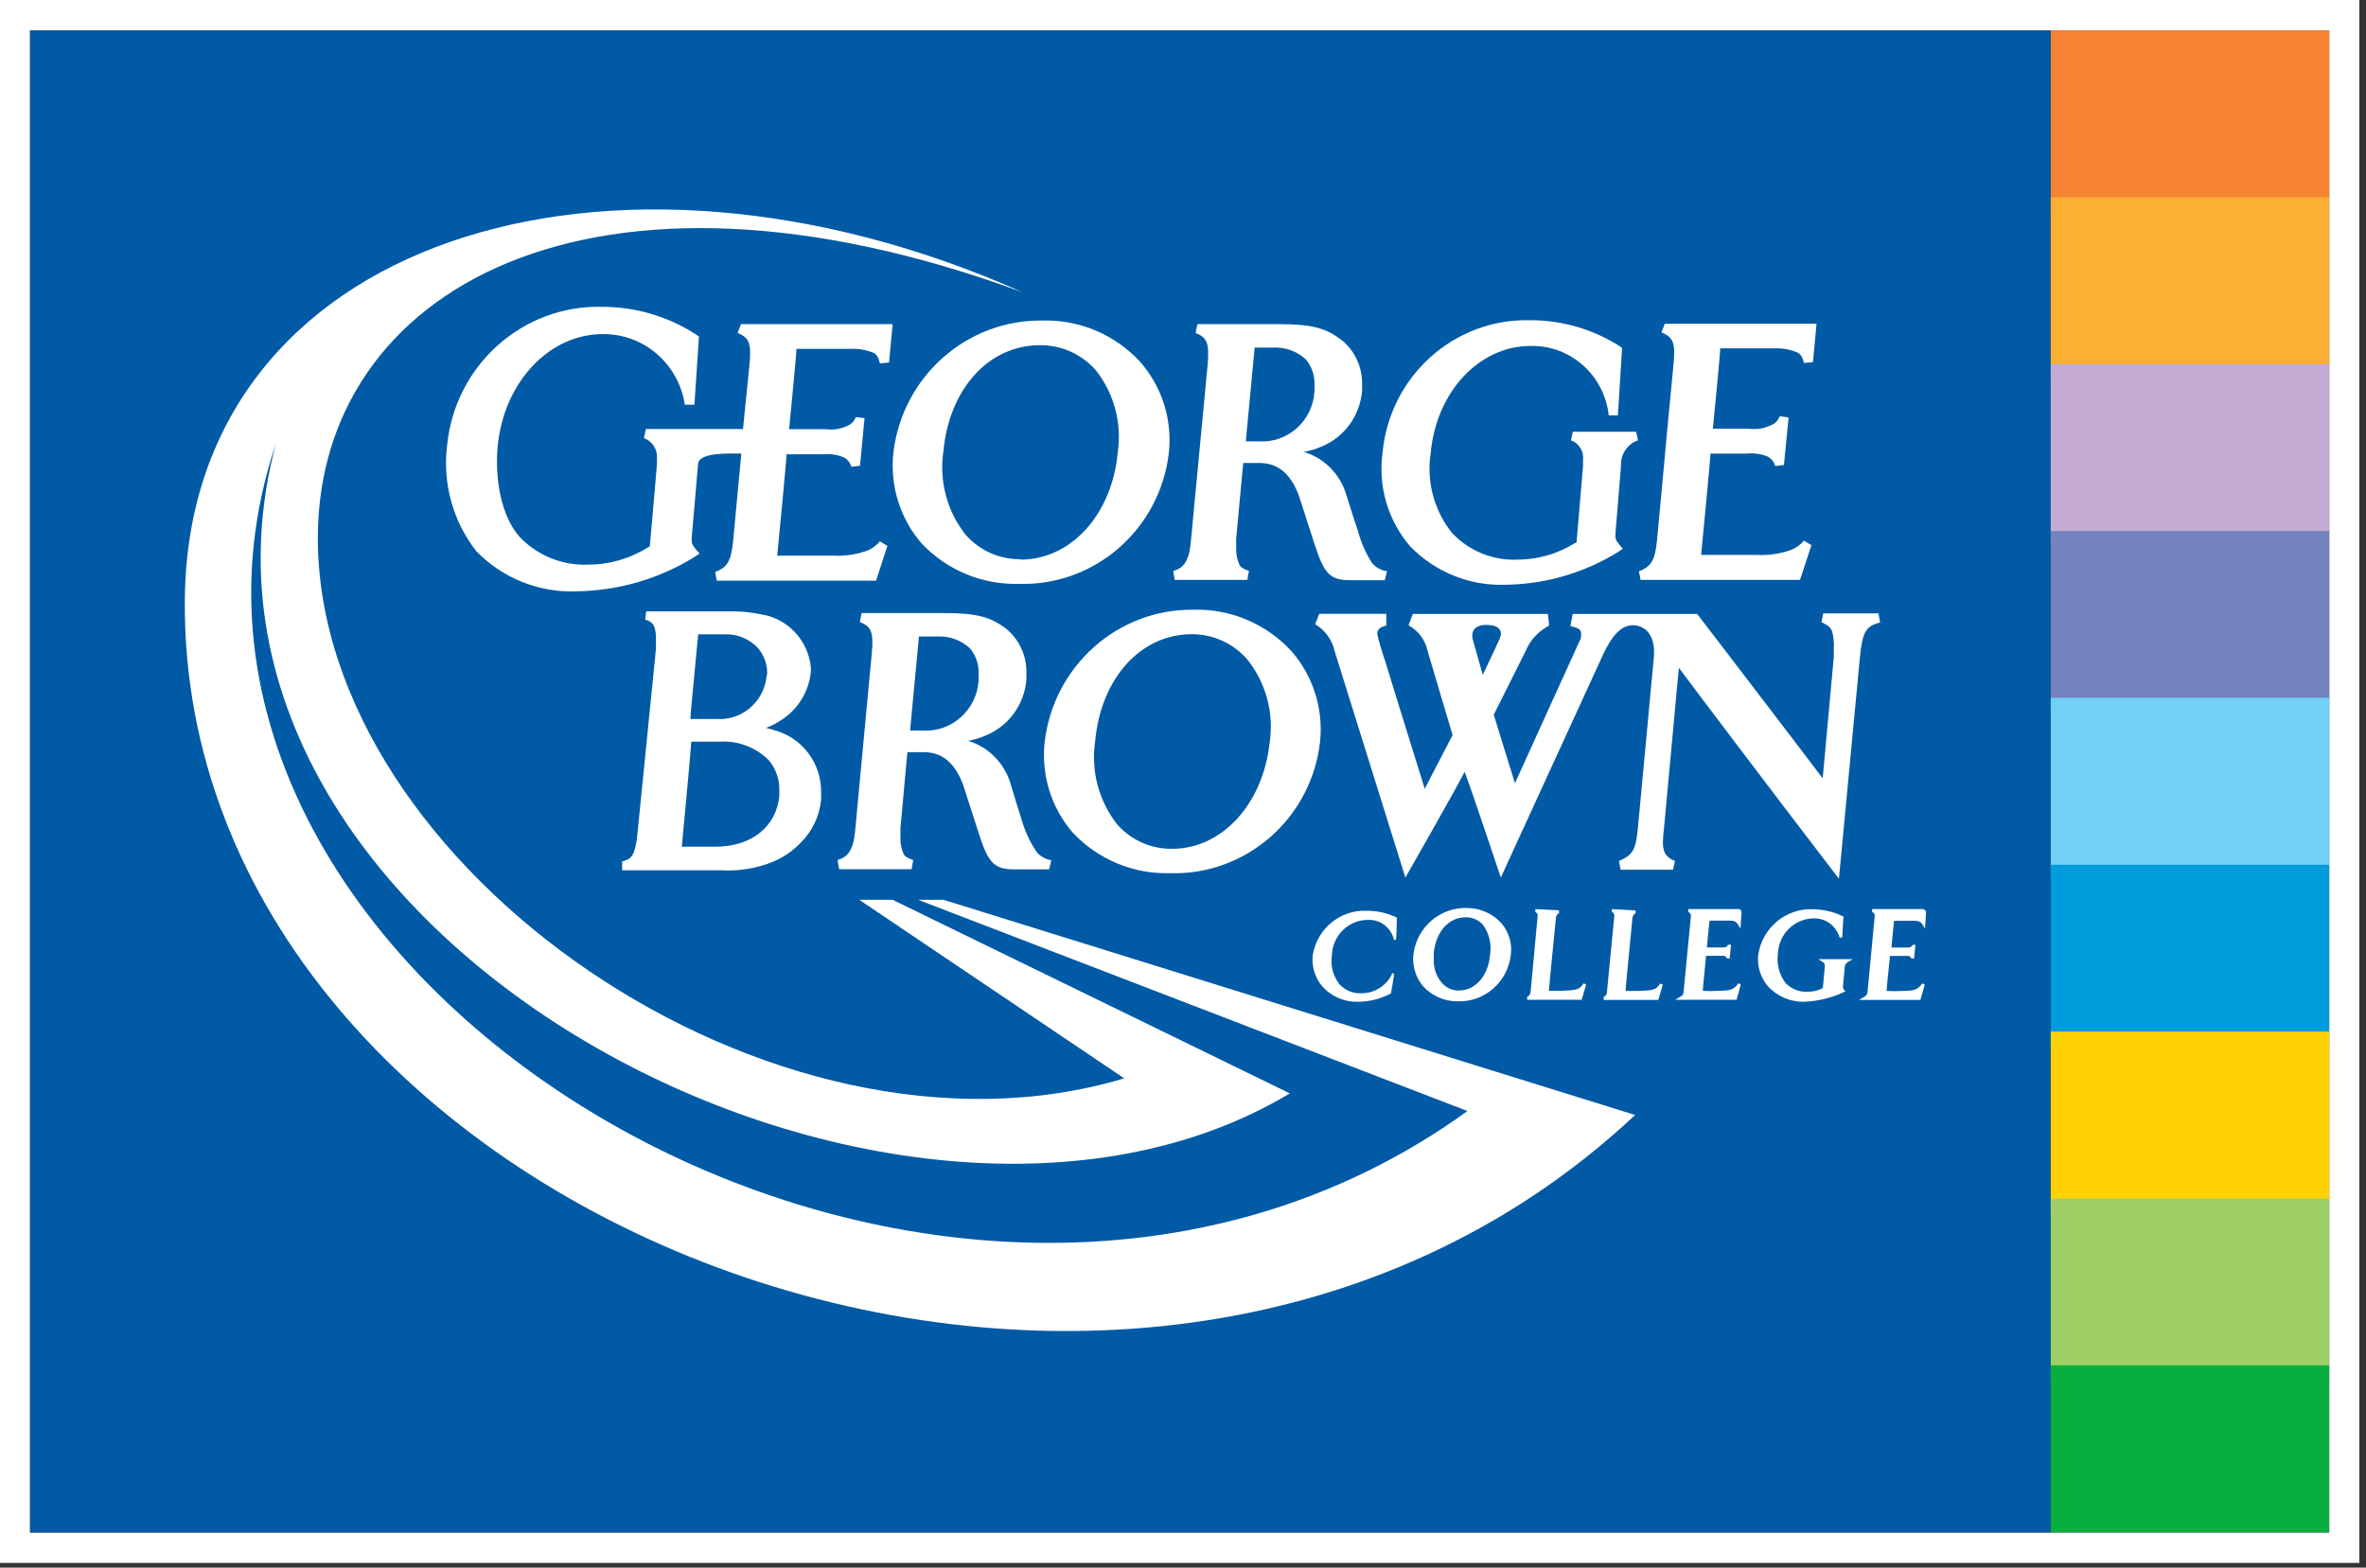
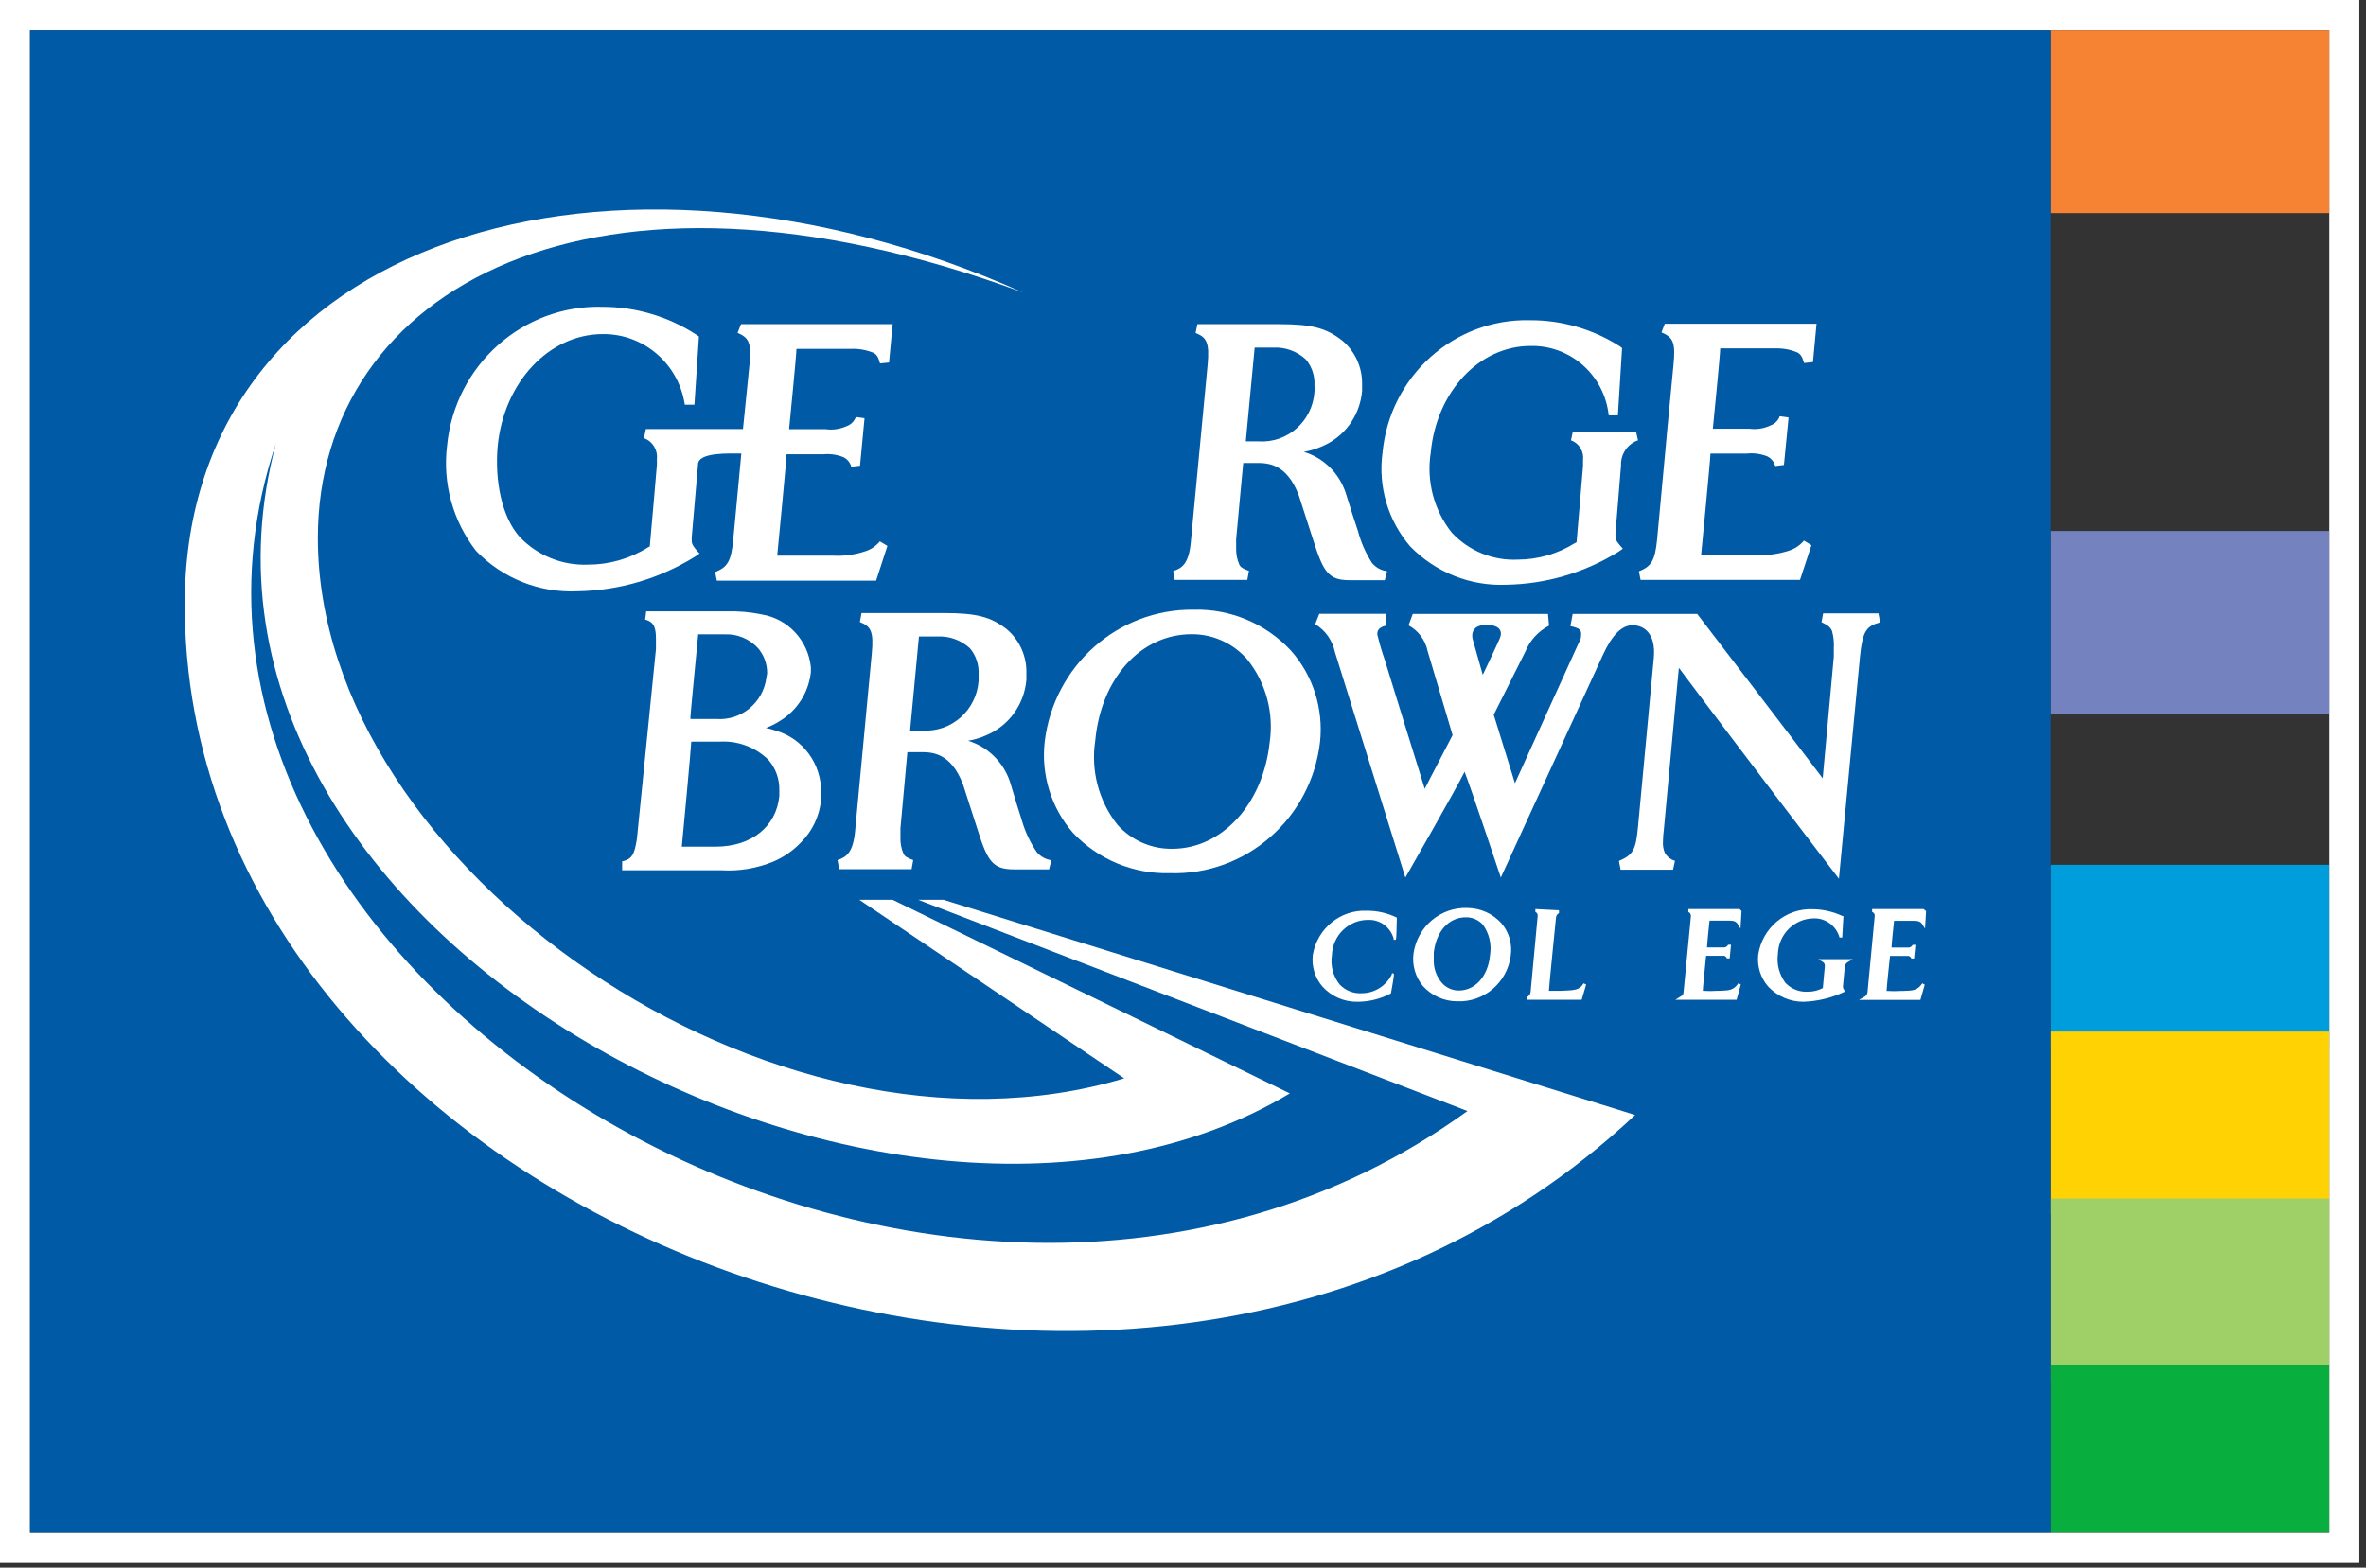
<svg xmlns="http://www.w3.org/2000/svg" width="83" height="55" viewBox="0 0 83 55" fill="none">
  <rect x="0" y="0" width="83" height="55" fill="#333333" stroke="none" />
  <g clip-path="url(#clip0_4802_9701)">
    <path d="M81.712 1.068V53.767H1.054V1.068H81.712ZM82.766 0H0V54.834H82.766V0Z" fill="white" />
    <path d="M81.707 1.068H71.933V7.476H81.707V1.068Z" fill="#F68233" />
-     <path d="M81.707 6.92H71.933V13.328H81.707V6.92Z" fill="#FCB033" />
-     <path d="M81.707 12.778H71.933V19.186H81.707V12.778Z" fill="#C3ABD3" />
    <path d="M81.707 18.63H71.933V25.038H81.707V18.63Z" fill="#7482BF" />
-     <path d="M81.707 24.483H71.933V30.891H81.707V24.483Z" fill="#70D0F6" />
    <path d="M81.707 30.341H71.933V36.749H81.707V30.341Z" fill="#009DDC" />
    <path d="M81.707 36.193H71.933V42.601H81.707V36.193Z" fill="#FFD204" />
    <path d="M81.707 42.051H71.933V48.459H81.707V42.051Z" fill="#9FCF67" />
    <path d="M81.707 47.903H71.933V53.761H81.707V47.903Z" fill="#08AF3F" />
    <path d="M71.933 1.068H1.054V53.766H71.933V1.068Z" fill="#005AA5" />
    <path d="M33.101 31.569H32.21L51.479 38.98C33.028 52.33 3.363 34.394 9.679 15.566C5.061 32.861 31.462 46.638 45.248 38.361L31.314 31.569H30.144L39.438 37.833C27.128 41.528 11.15 30.437 11.15 18.876C11.15 10.146 20.776 4.688 35.88 10.258C21.424 3.807 6.595 8.378 6.484 21.039C6.294 42.67 39.501 55.854 57.362 39.119L33.101 31.569Z" fill="white" />
-     <path d="M39.981 12.677C39.094 11.727 37.849 11.207 36.56 11.246C33.911 11.215 31.663 13.207 31.341 15.87C31.211 17.032 31.573 18.196 32.337 19.074C33.223 20.006 34.455 20.518 35.732 20.484C38.399 20.569 40.688 18.575 41.004 15.891C41.132 14.721 40.76 13.551 39.981 12.677ZM35.8 19.619C35.07 19.63 34.37 19.32 33.882 18.77C33.222 17.943 32.937 16.873 33.096 15.822C33.302 13.649 34.678 12.111 36.481 12.111C37.22 12.104 37.928 12.417 38.426 12.97C39.078 13.784 39.363 14.838 39.211 15.875C39.011 18.043 37.577 19.634 35.8 19.634V19.619Z" fill="white" />
    <path d="M44.014 12.196H44.647C45.075 12.169 45.495 12.319 45.812 12.612C46.022 12.865 46.13 13.19 46.112 13.52C46.117 13.597 46.117 13.673 46.112 13.75C46.042 14.779 45.162 15.555 44.146 15.485H43.703C43.724 15.256 43.998 12.383 44.014 12.196ZM47.203 17.279C46.971 16.592 46.425 16.061 45.738 15.854C45.948 15.818 46.153 15.757 46.349 15.672C47.156 15.347 47.711 14.588 47.783 13.712C47.783 13.632 47.783 13.557 47.783 13.488C47.795 12.889 47.535 12.318 47.077 11.94C46.518 11.507 46.022 11.373 44.863 11.373H42.005L41.942 11.683C42.316 11.833 42.438 11.998 42.364 12.799L41.779 18.967C41.715 19.762 41.478 19.933 41.157 20.035L41.209 20.344H43.756L43.814 20.029C43.634 19.965 43.524 19.912 43.476 19.81C43.395 19.626 43.358 19.425 43.365 19.223C43.365 19.127 43.365 19.02 43.365 18.913C43.365 18.913 43.566 16.708 43.613 16.243H44.072C44.452 16.243 45.126 16.243 45.559 17.37L46.086 19.004C46.428 20.072 46.613 20.355 47.335 20.355H48.579L48.658 20.04C48.453 20.015 48.265 19.912 48.131 19.752C47.911 19.41 47.745 19.035 47.641 18.641L47.446 18.048L47.203 17.279Z" fill="white" />
    <path d="M32.237 22.331H32.869C33.296 22.306 33.714 22.456 34.029 22.748C34.24 23.002 34.348 23.329 34.33 23.661C34.33 23.73 34.33 23.805 34.33 23.885C34.259 24.913 33.384 25.692 32.369 25.631H31.926C31.947 25.391 32.221 22.518 32.237 22.331ZM35.426 27.415C35.191 26.729 34.647 26.199 33.961 25.989C34.171 25.955 34.377 25.894 34.572 25.807C35.378 25.482 35.934 24.723 36.006 23.848C36.006 23.773 36.006 23.698 36.006 23.623C36.023 23.03 35.77 22.461 35.321 22.08C34.762 21.642 34.266 21.509 33.101 21.509H30.223L30.165 21.824C30.539 21.973 30.661 22.139 30.581 22.94L30.002 29.107C29.938 29.903 29.696 30.074 29.38 30.175L29.438 30.496H31.979L32.036 30.175C31.857 30.111 31.747 30.058 31.699 29.962C31.617 29.778 31.579 29.576 31.588 29.374C31.588 29.273 31.588 29.166 31.588 29.059C31.588 29.059 31.789 26.859 31.831 26.389H32.295C32.674 26.389 33.349 26.389 33.781 27.516L34.309 29.155C34.646 30.223 34.836 30.501 35.563 30.501H36.802L36.881 30.181C36.685 30.152 36.506 30.054 36.375 29.903C36.141 29.562 35.963 29.185 35.848 28.787L35.658 28.183L35.426 27.415Z" fill="white" />
    <path d="M56.866 16.334C56.848 15.937 57.091 15.576 57.462 15.448L57.394 15.149H55.174L55.111 15.448C55.397 15.551 55.573 15.843 55.533 16.147C55.533 16.212 55.533 16.281 55.533 16.356L55.306 19.026L55.243 19.058C54.64 19.433 53.947 19.633 53.239 19.634C52.371 19.674 51.528 19.329 50.93 18.689C50.302 17.9 50.033 16.877 50.192 15.875C50.393 13.739 51.895 12.137 53.693 12.137C55.092 12.107 56.282 13.164 56.434 14.572H56.756L56.903 12.212L56.83 12.153C55.883 11.548 54.786 11.229 53.666 11.235C51.008 11.172 48.754 13.2 48.5 15.88C48.338 17.067 48.692 18.267 49.47 19.17C50.358 20.082 51.586 20.571 52.849 20.515C54.237 20.491 55.593 20.091 56.777 19.357L56.93 19.25L56.84 19.148C56.782 19.074 56.666 18.956 56.671 18.839C56.669 18.796 56.669 18.753 56.671 18.71C56.671 18.71 56.866 16.34 56.866 16.334Z" fill="white" />
    <path d="M26.886 23.773C26.773 24.654 26 25.292 25.125 25.225H24.218C24.218 25.033 24.482 22.422 24.493 22.256H25.431C25.863 22.239 26.281 22.41 26.58 22.726C26.798 22.972 26.916 23.293 26.912 23.623C26.906 23.674 26.897 23.723 26.886 23.773ZM24.25 26.021H25.231C25.868 25.978 26.494 26.208 26.954 26.656C27.211 26.951 27.348 27.332 27.339 27.724C27.339 27.794 27.339 27.858 27.339 27.927C27.234 28.995 26.375 29.705 25.099 29.705H23.918C23.939 29.513 24.25 26.165 24.25 26.021ZM25.304 30.533C25.927 30.571 26.551 30.467 27.128 30.229C27.492 30.076 27.82 29.848 28.093 29.561C28.499 29.16 28.751 28.627 28.805 28.055C28.81 27.977 28.81 27.898 28.805 27.82C28.827 26.805 28.168 25.904 27.202 25.631C27.093 25.591 26.98 25.561 26.865 25.54C27.051 25.473 27.228 25.384 27.392 25.273C27.983 24.902 28.372 24.276 28.446 23.575C28.446 23.522 28.446 23.468 28.446 23.415C28.353 22.47 27.643 21.707 26.717 21.557C26.315 21.473 25.905 21.437 25.494 21.45H22.669L22.632 21.738C22.874 21.808 23.011 21.92 23.011 22.395C23.011 22.502 23.011 22.625 23.011 22.769L22.358 29.283C22.349 29.396 22.334 29.509 22.31 29.62C22.221 30.09 22.083 30.154 21.825 30.223V30.533H25.304Z" fill="white" />
    <path d="M46.829 22.876L49.301 30.789C49.301 30.789 51.073 27.692 51.379 27.078C51.621 27.703 52.649 30.789 52.649 30.789L56.218 23.004C56.555 22.262 56.898 21.936 57.272 21.936C57.647 21.936 58.095 22.198 58.016 23.079L57.462 29.006C57.388 29.796 57.304 29.988 56.793 30.207L56.851 30.512H58.691L58.759 30.202C58.612 30.158 58.486 30.061 58.406 29.93C58.351 29.802 58.327 29.663 58.337 29.524C58.339 29.383 58.35 29.242 58.369 29.102C58.643 26.219 58.822 24.152 58.896 23.431C59.291 23.965 62.059 27.634 64.51 30.832L65.249 23.036C65.338 22.144 65.47 21.968 65.955 21.835L65.897 21.52H63.957L63.899 21.829C64.141 21.941 64.215 22.016 64.268 22.139C64.322 22.335 64.344 22.539 64.331 22.742C64.331 22.844 64.331 22.94 64.331 23.036C64.331 23.036 64.041 26.208 63.941 27.308C63.609 26.859 59.539 21.541 59.539 21.541H55.169L55.09 21.968C55.422 22.038 55.485 22.102 55.464 22.299C55.464 22.385 55.464 22.385 55.353 22.619L53.145 27.479C52.965 26.881 52.428 25.183 52.401 25.076L53.508 22.865C53.669 22.469 53.964 22.145 54.341 21.952L54.304 21.541H49.56L49.412 21.941C49.757 22.127 50.002 22.457 50.082 22.844L50.957 25.791C50.588 26.512 50.24 27.158 49.981 27.676C49.776 27.036 48.579 23.154 48.579 23.154C48.476 22.859 48.388 22.56 48.316 22.256C48.316 22.139 48.347 22.011 48.632 21.947V21.536H46.281L46.138 21.899C46.492 22.113 46.743 22.467 46.829 22.876ZM51.663 22.427C51.611 22.224 51.663 21.925 52.138 21.925C52.612 21.925 52.723 22.144 52.612 22.401C52.501 22.657 52.016 23.677 52.016 23.677C52.016 23.677 51.721 22.636 51.663 22.427Z" fill="white" />
    <path d="M58.485 15.101L58.706 12.8C58.78 12.036 58.706 11.838 58.285 11.662L58.401 11.358H63.725L63.599 12.704L63.287 12.736C63.224 12.511 63.161 12.421 63.045 12.362C62.803 12.262 62.542 12.215 62.281 12.223H60.346C60.346 12.426 60.109 14.823 60.087 15.042H61.374C61.626 15.075 61.882 15.035 62.112 14.925C62.261 14.872 62.379 14.755 62.433 14.604L62.744 14.647L62.581 16.313L62.275 16.351C62.235 16.204 62.136 16.082 62.001 16.014C61.775 15.923 61.531 15.889 61.289 15.913H60.003C60.003 16.11 59.697 19.239 59.676 19.469H61.632C62.012 19.489 62.393 19.439 62.755 19.32C62.961 19.256 63.144 19.134 63.282 18.967L63.546 19.127L63.145 20.345H57.552L57.494 20.046C57.921 19.87 58.058 19.688 58.132 18.924L58.416 15.865L58.485 15.101Z" fill="white" />
    <path d="M45.284 22.823C44.398 21.875 43.156 21.355 41.868 21.391C39.219 21.361 36.971 23.352 36.649 26.016C36.515 27.178 36.876 28.343 37.64 29.22C38.524 30.156 39.757 30.67 41.035 30.635C43.704 30.72 45.994 28.723 46.307 26.037C46.434 24.867 46.062 23.697 45.284 22.823ZM41.12 29.78C40.39 29.79 39.692 29.483 39.201 28.937C38.544 28.108 38.261 27.039 38.421 25.989C38.621 23.816 40.002 22.251 41.805 22.251C42.551 22.246 43.263 22.57 43.756 23.137C44.408 23.951 44.693 25.005 44.541 26.042C44.314 28.194 42.88 29.78 41.12 29.78Z" fill="white" />
    <path d="M26.006 15.912C25.584 15.912 24.487 15.859 24.487 16.297L24.266 18.855C24.264 18.899 24.264 18.944 24.266 18.988C24.266 19.111 24.382 19.239 24.445 19.314L24.54 19.421L24.377 19.533C23.134 20.303 21.711 20.722 20.254 20.745C18.927 20.807 17.637 20.295 16.706 19.335C15.889 18.289 15.52 16.954 15.684 15.629C15.962 12.809 18.343 10.686 21.14 10.765C22.308 10.766 23.452 11.107 24.435 11.747L24.519 11.806L24.361 14.198H24.023C23.806 12.764 22.583 11.709 21.15 11.721C19.258 11.721 17.681 13.413 17.46 15.64C17.349 16.863 17.602 18.139 18.235 18.844C18.859 19.493 19.724 19.844 20.618 19.81C21.363 19.813 22.093 19.604 22.727 19.207L22.795 19.17C22.827 18.849 23.043 16.329 23.043 16.329C23.047 16.256 23.047 16.183 23.043 16.11C23.081 15.787 22.892 15.481 22.59 15.373L22.658 15.053H26.064L26.29 12.815C26.364 12.052 26.29 11.854 25.874 11.678L25.995 11.373H31.314L31.188 12.719L30.871 12.751C30.813 12.527 30.755 12.436 30.639 12.377C30.393 12.278 30.13 12.23 29.864 12.239H27.94C27.94 12.441 27.703 14.839 27.682 15.058H28.963C29.214 15.093 29.47 15.056 29.701 14.951C29.85 14.899 29.968 14.781 30.023 14.631L30.328 14.674L30.17 16.34L29.864 16.377C29.825 16.23 29.725 16.108 29.59 16.041C29.363 15.949 29.117 15.915 28.873 15.939H27.592C27.592 16.137 27.287 19.266 27.265 19.495H29.221C29.6 19.516 29.979 19.465 30.339 19.346C30.545 19.284 30.729 19.161 30.866 18.993L31.13 19.154L30.734 20.371H25.146L25.088 20.072C25.51 19.896 25.647 19.714 25.721 18.951C25.721 18.924 25.985 16.142 26.006 15.912Z" fill="white" />
    <path d="M46.054 33.497C46.005 33.9 46.127 34.306 46.392 34.613C46.704 34.958 47.147 35.153 47.609 35.147C48.022 35.149 48.43 35.048 48.795 34.853C48.917 34.164 48.917 34.164 48.869 34.148H48.827V34.185C48.627 34.59 48.219 34.846 47.773 34.848C47.483 34.866 47.2 34.755 46.998 34.543C46.767 34.257 46.667 33.884 46.724 33.518C46.744 32.821 47.311 32.268 47.999 32.274C48.41 32.258 48.779 32.53 48.89 32.931V32.973H48.938C48.985 32.973 48.985 32.973 49.001 32.226V32.194C48.672 32.033 48.312 31.951 47.947 31.953C47.023 31.913 46.212 32.574 46.054 33.497Z" fill="white" />
    <path d="M49.586 33.454C49.533 33.865 49.654 34.28 49.918 34.597C50.226 34.936 50.66 35.13 51.115 35.131C52.057 35.172 52.875 34.476 52.997 33.529C53.057 33.119 52.938 32.704 52.67 32.391C52.366 32.056 51.939 31.863 51.489 31.857C50.544 31.815 49.721 32.505 49.586 33.454ZM51.421 32.183C51.649 32.178 51.868 32.273 52.022 32.445C52.244 32.752 52.333 33.137 52.27 33.513C52.201 34.26 51.742 34.752 51.178 34.752C50.948 34.754 50.728 34.655 50.577 34.479C50.38 34.247 50.28 33.946 50.298 33.641C50.298 33.571 50.298 33.497 50.298 33.411C50.388 32.669 50.825 32.183 51.421 32.183Z" fill="white" />
    <path d="M53.861 31.895V31.996C53.92 32.02 53.953 32.083 53.941 32.145L53.693 34.815C53.682 34.886 53.637 34.947 53.572 34.976V35.077H55.485L55.643 34.543L55.554 34.5C55.406 34.735 55.274 34.741 54.784 34.762H54.373H54.336C54.336 34.666 54.584 32.199 54.584 32.199C54.586 32.13 54.627 32.067 54.689 32.039V31.937L53.861 31.895Z" fill="white" />
-     <path d="M56.545 31.895V31.996C56.606 32.02 56.641 32.085 56.629 32.151L56.371 34.821C56.364 34.892 56.32 34.953 56.255 34.981V35.082H58.174L58.332 34.548L58.242 34.506C58.09 34.746 57.958 34.746 57.467 34.767H57.056H57.025C57.025 34.671 57.267 32.204 57.267 32.204C57.272 32.134 57.315 32.073 57.378 32.044V31.943L56.545 31.895Z" fill="white" />
    <path d="M61.026 31.895H59.228V31.996C59.287 32.021 59.323 32.081 59.318 32.145L59.059 34.815C59.059 34.895 59.012 34.933 58.933 34.976L58.77 35.077H60.92L61.068 34.543L60.984 34.495C60.815 34.746 60.662 34.751 60.314 34.762H60.261C60.086 34.775 59.91 34.775 59.734 34.762C59.734 34.677 59.845 33.614 59.85 33.534H60.483C60.529 33.544 60.565 33.579 60.578 33.625H60.678L60.725 33.144H60.625C60.6 33.194 60.553 33.23 60.499 33.24H59.882C59.882 33.149 59.961 32.38 59.971 32.3H60.683C60.847 32.3 60.915 32.343 60.973 32.439L61.057 32.578L61.094 31.964L61.026 31.895Z" fill="white" />
    <path d="M61.679 33.497C61.635 33.902 61.761 34.307 62.028 34.613C62.349 34.955 62.795 35.148 63.261 35.147C63.751 35.132 64.234 35.017 64.679 34.81L64.742 34.778L64.69 34.73C64.661 34.69 64.648 34.641 64.653 34.591L64.716 33.919C64.723 33.845 64.767 33.781 64.832 33.748L64.996 33.651H63.788L63.941 33.748C63.987 33.773 64.016 33.822 64.015 33.876C64.015 33.876 64.015 33.876 64.015 33.908L63.946 34.666C63.784 34.752 63.603 34.796 63.419 34.794C63.128 34.812 62.843 34.701 62.639 34.49C62.417 34.199 62.32 33.829 62.37 33.465C62.393 32.771 62.955 32.22 63.641 32.22C64.054 32.214 64.419 32.49 64.532 32.893H64.626L64.669 32.14H64.637C64.307 31.985 63.947 31.903 63.583 31.9C62.641 31.867 61.823 32.553 61.679 33.497Z" fill="white" />
    <path d="M67.478 31.895H65.675V31.996C65.74 32.017 65.779 32.084 65.765 32.151L65.512 34.821C65.503 34.894 65.454 34.956 65.386 34.981L65.212 35.082H67.368L67.521 34.548L67.436 34.5C67.262 34.751 67.115 34.757 66.761 34.767H66.709C66.533 34.778 66.357 34.778 66.182 34.767C66.182 34.682 66.292 33.619 66.303 33.539H66.951C66.999 33.549 67.037 33.583 67.052 33.63H67.146L67.194 33.149H67.099C67.072 33.198 67.026 33.232 66.972 33.245H66.356C66.356 33.155 66.435 32.386 66.445 32.306H67.152C67.315 32.306 67.389 32.348 67.447 32.444L67.531 32.578L67.568 31.969L67.478 31.895Z" fill="white" />
  </g>
  <defs>
    <clipPath id="clip0_4802_9701">
      <rect width="83" height="55" fill="white" />
    </clipPath>
  </defs>
</svg>